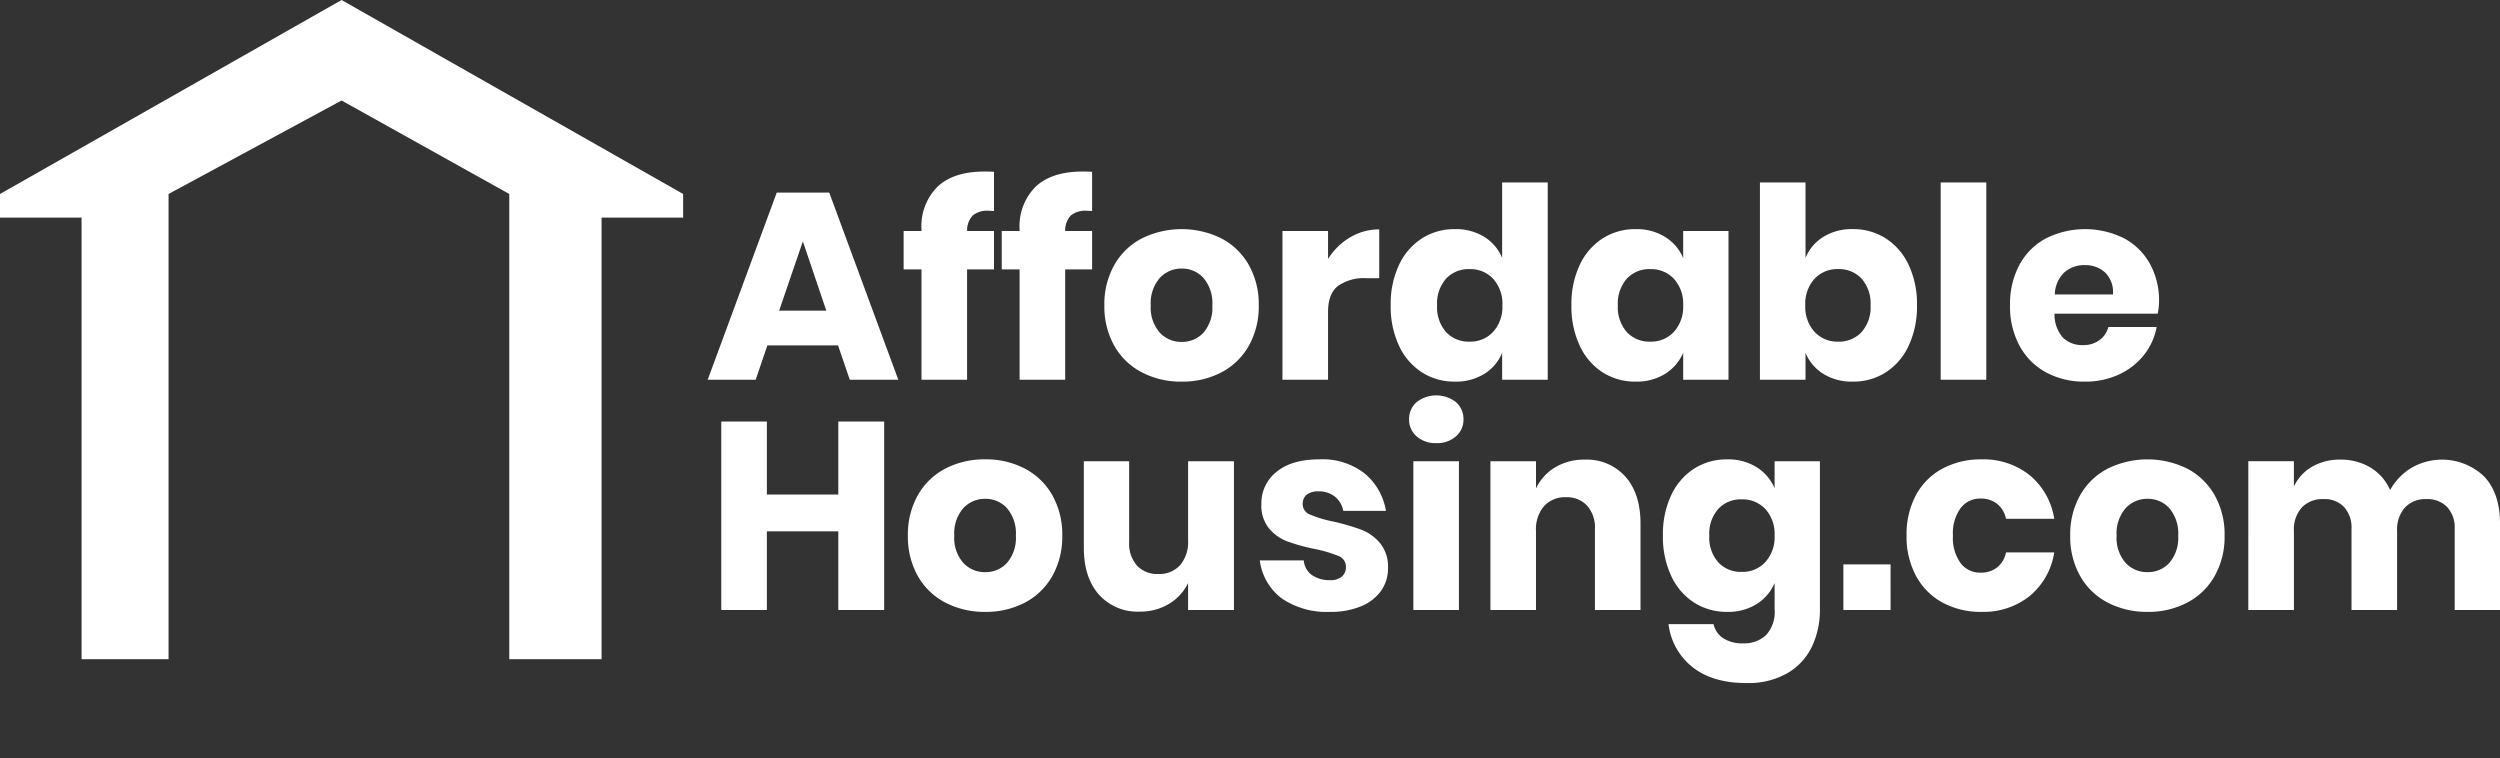
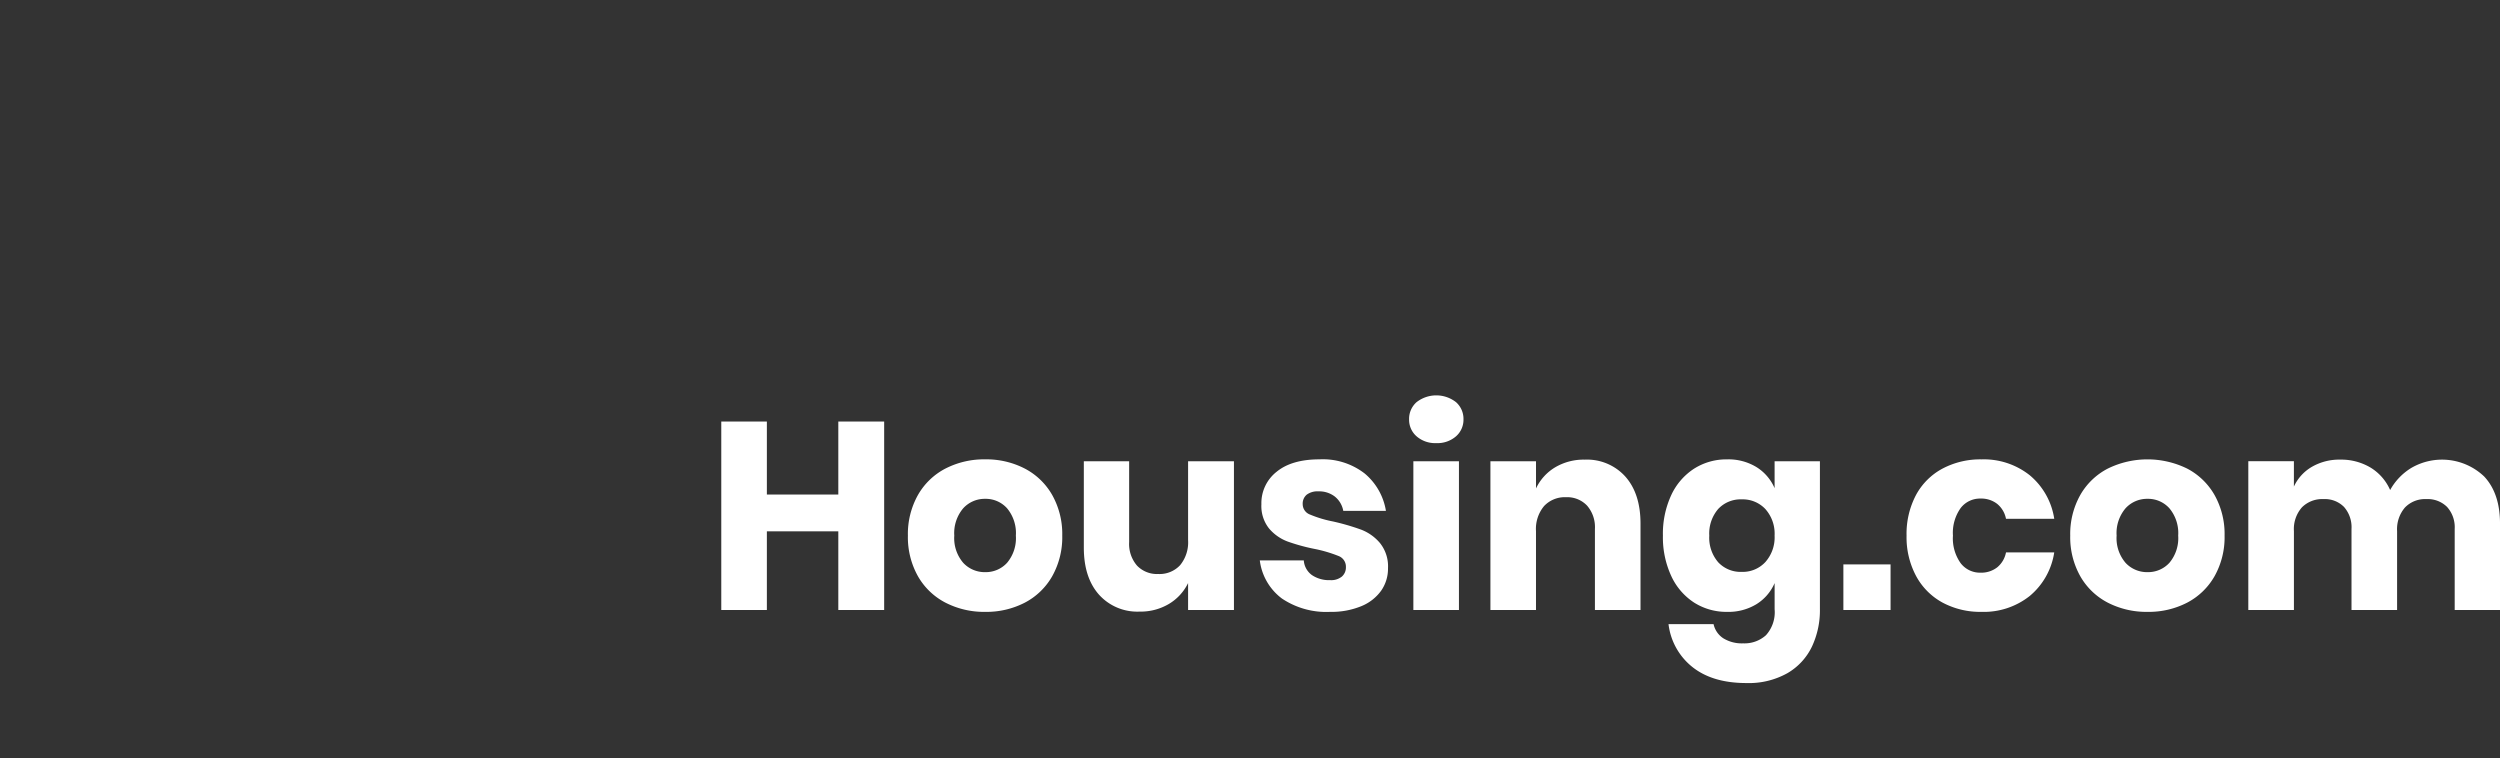
<svg xmlns="http://www.w3.org/2000/svg" id="ah-logo-v1" width="412.611" height="125.105" viewBox="0 0 412.611 125.105">
  <rect x="0" y="0" width="412.611" height="125.105" fill="#333333" stroke="none" />
  <g id="Group_12" data-name="Group 12">
    <g id="ah-icon">
-       <path id="Path_74" d="M112.748,32.017,56.374,0,0,32.017v3.9H13.463v72.877H27.819V32.017L56.374,16.585,84.053,32.017v76.777H99.285V35.917h13.463Z" fill="#fff" />
-     </g>
+       </g>
    <g id="Affordable-Housing.c" transform="translate(116.799 28.313)">
-       <path id="Affordable" d="M7.92,34.364l1.936-5.676h11.66l1.936,5.676H31.46L20.064,3.476H11.4L0,34.364Zm11.66-11.4H11.792l3.916-11.44Zm23.232,11.4V16.148h4.444V9.812H42.812a3.647,3.647,0,0,1,.924-2.552,3.812,3.812,0,0,1,2.684-.792h0l.836.044V.044Q46.728,0,45.672,0q-5.06,0-7.722,2.486a9.189,9.189,0,0,0-2.662,7.062h0v.264H32.34v6.336h2.948V34.364Zm16.192,0V16.148h4.444V9.812H59a3.647,3.647,0,0,1,.924-2.552,3.812,3.812,0,0,1,2.684-.792h0l.836.044V.044Q62.92,0,61.864,0,56.8,0,54.142,2.486A9.189,9.189,0,0,0,51.48,9.548h0v.264H48.532v6.336H51.48V34.364Zm19.228.308a13.806,13.806,0,0,0,6.534-1.518A11.129,11.129,0,0,0,89.3,28.776a13.148,13.148,0,0,0,1.65-6.688A13.148,13.148,0,0,0,89.3,15.4a11.129,11.129,0,0,0-4.532-4.378,14.869,14.869,0,0,0-13.09,0A11.094,11.094,0,0,0,67.122,15.4a13.148,13.148,0,0,0-1.65,6.688,13.148,13.148,0,0,0,1.65,6.688,11.094,11.094,0,0,0,4.554,4.378A13.938,13.938,0,0,0,78.232,34.672Zm0-6.556a4.827,4.827,0,0,1-3.63-1.54,6.246,6.246,0,0,1-1.474-4.488,6.328,6.328,0,0,1,1.474-4.51,4.8,4.8,0,0,1,3.63-1.562,4.726,4.726,0,0,1,3.608,1.562,6.389,6.389,0,0,1,1.452,4.51,6.306,6.306,0,0,1-1.452,4.488A4.757,4.757,0,0,1,78.232,28.116Zm24.156,6.248V23.188q0-3.036,1.65-4.312A7.435,7.435,0,0,1,108.68,17.6h2.156V9.548a9.265,9.265,0,0,0-4.818,1.32,10.682,10.682,0,0,0-3.63,3.564h0V9.812H94.864V34.364Zm20.944.308a8.888,8.888,0,0,0,4.84-1.276,7.412,7.412,0,0,0,2.948-3.476h0v4.444h7.524V1.8H131.12V14.256a7.412,7.412,0,0,0-2.948-3.476,8.888,8.888,0,0,0-4.84-1.276,9.945,9.945,0,0,0-5.434,1.518,10.408,10.408,0,0,0-3.784,4.356,15.138,15.138,0,0,0-1.386,6.71,15.173,15.173,0,0,0,1.386,6.688,10.383,10.383,0,0,0,3.784,4.378A9.945,9.945,0,0,0,123.332,34.672Zm2.42-6.6a5.069,5.069,0,0,1-3.894-1.584,6.208,6.208,0,0,1-1.474-4.4,6.208,6.208,0,0,1,1.474-4.4,5.069,5.069,0,0,1,3.894-1.584,5.121,5.121,0,0,1,3.894,1.606,6.115,6.115,0,0,1,1.518,4.378,6.131,6.131,0,0,1-1.518,4.356A5.087,5.087,0,0,1,125.752,28.072Zm27.412,6.6A8.888,8.888,0,0,0,158,33.4,7.671,7.671,0,0,0,161,29.92h0v4.444h7.48V9.812H161v4.444A7.671,7.671,0,0,0,158,10.78a8.888,8.888,0,0,0-4.84-1.276,9.945,9.945,0,0,0-5.434,1.518,10.408,10.408,0,0,0-3.784,4.356,15.138,15.138,0,0,0-1.386,6.71,15.173,15.173,0,0,0,1.386,6.688,10.383,10.383,0,0,0,3.784,4.378A9.945,9.945,0,0,0,153.164,34.672Zm2.42-6.6a5.069,5.069,0,0,1-3.894-1.584,6.208,6.208,0,0,1-1.474-4.4,6.208,6.208,0,0,1,1.474-4.4,5.069,5.069,0,0,1,3.894-1.584,5.121,5.121,0,0,1,3.894,1.606A6.115,6.115,0,0,1,161,22.088a6.131,6.131,0,0,1-1.518,4.356A5.087,5.087,0,0,1,155.584,28.072Zm33.4,6.6a9.945,9.945,0,0,0,5.434-1.518,10.383,10.383,0,0,0,3.784-4.378,15.173,15.173,0,0,0,1.386-6.688,15.138,15.138,0,0,0-1.386-6.71,10.408,10.408,0,0,0-3.784-4.356A9.945,9.945,0,0,0,188.98,9.5a8.888,8.888,0,0,0-4.84,1.276,7.412,7.412,0,0,0-2.948,3.476h0V1.8h-7.524v32.56h7.524V29.92A7.412,7.412,0,0,0,184.14,33.4,8.888,8.888,0,0,0,188.98,34.672Zm-2.42-6.6a5.087,5.087,0,0,1-3.894-1.628,6.131,6.131,0,0,1-1.518-4.356,6.115,6.115,0,0,1,1.518-4.378A5.121,5.121,0,0,1,186.56,16.1a5.069,5.069,0,0,1,3.894,1.584,6.208,6.208,0,0,1,1.474,4.4,6.208,6.208,0,0,1-1.474,4.4A5.069,5.069,0,0,1,186.56,28.072Zm24.464,6.292V1.8H203.5v32.56Zm16.28.308a13.1,13.1,0,0,0,5.588-1.166,11.254,11.254,0,0,0,4.136-3.212,10.413,10.413,0,0,0,2.112-4.642h-7.964a3.907,3.907,0,0,1-1.452,2.156,4.449,4.449,0,0,1-2.772.836,4.541,4.541,0,0,1-3.256-1.21,5.689,5.689,0,0,1-1.408-3.982h17.028a10.353,10.353,0,0,0,.22-2.024,12.508,12.508,0,0,0-1.518-6.226,10.568,10.568,0,0,0-4.29-4.2,14.446,14.446,0,0,0-12.848.022,10.7,10.7,0,0,0-4.378,4.356,13.711,13.711,0,0,0-1.562,6.71,13.584,13.584,0,0,0,1.584,6.688,10.844,10.844,0,0,0,4.378,4.378A13.2,13.2,0,0,0,227.3,34.672Zm4.62-14.388h-9.592a5.158,5.158,0,0,1,1.54-3.608,4.926,4.926,0,0,1,3.432-1.232,4.778,4.778,0,0,1,3.322,1.21,4.523,4.523,0,0,1,1.3,3.63Z" fill="#fff" />
      <path id="Housing.com" d="M9.768,72.364V59.384H21.56v12.98h7.568V41.256H21.56V53.312H9.768V41.256H2.244V72.364Zm36.036.308a13.806,13.806,0,0,0,6.534-1.518,11.129,11.129,0,0,0,4.532-4.378,13.148,13.148,0,0,0,1.65-6.688A13.148,13.148,0,0,0,56.87,53.4a11.129,11.129,0,0,0-4.532-4.378A13.806,13.806,0,0,0,45.8,47.5a13.938,13.938,0,0,0-6.556,1.518A11.094,11.094,0,0,0,34.694,53.4a13.148,13.148,0,0,0-1.65,6.688,13.148,13.148,0,0,0,1.65,6.688,11.094,11.094,0,0,0,4.554,4.378A13.938,13.938,0,0,0,45.8,72.672Zm0-6.556a4.827,4.827,0,0,1-3.63-1.54A6.246,6.246,0,0,1,40.7,60.088a6.328,6.328,0,0,1,1.474-4.51,4.8,4.8,0,0,1,3.63-1.562,4.726,4.726,0,0,1,3.608,1.562,6.389,6.389,0,0,1,1.452,4.51,6.306,6.306,0,0,1-1.452,4.488A4.757,4.757,0,0,1,45.8,66.116ZM71.28,72.628a9.143,9.143,0,0,0,4.862-1.276,8.158,8.158,0,0,0,3.146-3.432h0v4.444h7.568V47.812H79.288V60.836a5.936,5.936,0,0,1-1.32,4.136,4.632,4.632,0,0,1-3.608,1.452,4.562,4.562,0,0,1-3.5-1.386,5.478,5.478,0,0,1-1.3-3.894h0V47.812h-7.48V62.068q0,4.928,2.486,7.744A8.5,8.5,0,0,0,71.28,72.628Zm31.46.044a12.9,12.9,0,0,0,5.1-.924,7.536,7.536,0,0,0,3.3-2.552,6.341,6.341,0,0,0,1.144-3.74,6.14,6.14,0,0,0-1.32-4.136,7.62,7.62,0,0,0-3.124-2.222,37.825,37.825,0,0,0-4.62-1.342,19.3,19.3,0,0,1-3.806-1.144,1.832,1.832,0,0,1-1.21-1.716,1.919,1.919,0,0,1,.66-1.562,2.958,2.958,0,0,1,1.936-.55,4.21,4.21,0,0,1,2.706.858A3.9,3.9,0,0,1,104.9,56h7.04a10.129,10.129,0,0,0-3.5-6.16A11.266,11.266,0,0,0,100.98,47.5Q96.4,47.5,93.9,49.55A6.57,6.57,0,0,0,91.388,54.9a5.945,5.945,0,0,0,1.276,4.026A7.409,7.409,0,0,0,95.7,61.056a31.483,31.483,0,0,0,4.488,1.232,22.248,22.248,0,0,1,3.938,1.166,1.877,1.877,0,0,1,1.21,1.826,2,2,0,0,1-.66,1.562,2.805,2.805,0,0,1-1.936.594,5.052,5.052,0,0,1-3.014-.836,3.267,3.267,0,0,1-1.342-2.42h-7.26a9.283,9.283,0,0,0,3.652,6.292A13.143,13.143,0,0,0,102.74,72.672ZM120.252,44.82a4.649,4.649,0,0,0,3.256-1.122A3.625,3.625,0,0,0,124.74,40.9a3.674,3.674,0,0,0-1.232-2.838,5.285,5.285,0,0,0-6.512,0,3.674,3.674,0,0,0-1.232,2.838A3.625,3.625,0,0,0,117,43.7,4.649,4.649,0,0,0,120.252,44.82Zm3.74,27.544V47.812h-7.524V72.364Zm12.716,0V59.34A5.872,5.872,0,0,1,138.05,55.2a4.7,4.7,0,0,1,3.63-1.452,4.508,4.508,0,0,1,3.454,1.386,5.414,5.414,0,0,1,1.3,3.85h0V72.364h7.524V58.108q0-4.928-2.486-7.744a8.5,8.5,0,0,0-6.71-2.816,9.228,9.228,0,0,0-4.906,1.276,8.1,8.1,0,0,0-3.146,3.476h0V47.812h-7.524V72.364ZM171.424,84.42a13.024,13.024,0,0,0,6.776-1.628,10.122,10.122,0,0,0,4.048-4.378,14.106,14.106,0,0,0,1.32-6.182h0V47.812h-7.48v4.444A7.671,7.671,0,0,0,173.1,48.78a8.888,8.888,0,0,0-4.84-1.276,9.944,9.944,0,0,0-5.434,1.518,10.408,10.408,0,0,0-3.784,4.356,15.138,15.138,0,0,0-1.386,6.71,15.173,15.173,0,0,0,1.386,6.688,10.383,10.383,0,0,0,3.784,4.378,9.944,9.944,0,0,0,5.434,1.518A8.888,8.888,0,0,0,173.1,71.4a7.671,7.671,0,0,0,2.992-3.476h0v4.312a5.648,5.648,0,0,1-1.43,4.29,5.273,5.273,0,0,1-3.762,1.342,5.811,5.811,0,0,1-3.278-.836,3.729,3.729,0,0,1-1.606-2.332h-7.436a10.65,10.65,0,0,0,3.982,7.106Q165.88,84.42,171.424,84.42Zm-.748-18.348a5.069,5.069,0,0,1-3.894-1.584,6.208,6.208,0,0,1-1.474-4.4,6.208,6.208,0,0,1,1.474-4.4,5.069,5.069,0,0,1,3.894-1.584,5.121,5.121,0,0,1,3.894,1.606,6.115,6.115,0,0,1,1.518,4.378,6.131,6.131,0,0,1-1.518,4.356A5.087,5.087,0,0,1,170.676,66.072Zm24.552,6.292V64.84H187.44v7.524Zm15,.308a12.194,12.194,0,0,0,7.964-2.618,11.608,11.608,0,0,0,4.048-7.194H214.28a4.2,4.2,0,0,1-1.452,2.464,4.3,4.3,0,0,1-2.772.88,4.021,4.021,0,0,1-3.256-1.562,7.049,7.049,0,0,1-1.276-4.554,7.049,7.049,0,0,1,1.276-4.554,4.021,4.021,0,0,1,3.256-1.562,4.3,4.3,0,0,1,2.772.88,4.2,4.2,0,0,1,1.452,2.464h7.964a11.608,11.608,0,0,0-4.048-7.194,12.194,12.194,0,0,0-7.964-2.618,13.323,13.323,0,0,0-6.424,1.518,10.7,10.7,0,0,0-4.378,4.356,13.711,13.711,0,0,0-1.562,6.71,13.584,13.584,0,0,0,1.584,6.688,10.844,10.844,0,0,0,4.378,4.378A13.2,13.2,0,0,0,210.232,72.672Zm27.412,0a13.8,13.8,0,0,0,6.534-1.518,11.131,11.131,0,0,0,4.532-4.378,13.148,13.148,0,0,0,1.65-6.688,13.148,13.148,0,0,0-1.65-6.688,11.131,11.131,0,0,0-4.532-4.378,14.869,14.869,0,0,0-13.09,0,11.094,11.094,0,0,0-4.554,4.378,13.148,13.148,0,0,0-1.65,6.688,13.148,13.148,0,0,0,1.65,6.688,11.094,11.094,0,0,0,4.554,4.378A13.937,13.937,0,0,0,237.644,72.672Zm0-6.556a4.828,4.828,0,0,1-3.63-1.54,6.245,6.245,0,0,1-1.474-4.488,6.326,6.326,0,0,1,1.474-4.51,4.8,4.8,0,0,1,3.63-1.562,4.726,4.726,0,0,1,3.608,1.562,6.389,6.389,0,0,1,1.452,4.51,6.306,6.306,0,0,1-1.452,4.488A4.758,4.758,0,0,1,237.644,66.116ZM261.8,72.364V59.34a5.406,5.406,0,0,1,1.32-3.916,4.73,4.73,0,0,1,3.564-1.364,4.448,4.448,0,0,1,3.388,1.3,5.064,5.064,0,0,1,1.232,3.63h0V72.364h7.524V59.34a5.479,5.479,0,0,1,1.3-3.894,4.617,4.617,0,0,1,3.542-1.386,4.521,4.521,0,0,1,3.41,1.3,5.008,5.008,0,0,1,1.254,3.63h0V72.364h7.48V58.108q0-4.972-2.6-7.766a10.082,10.082,0,0,0-12.034-1.43,9.84,9.84,0,0,0-3.5,3.652,8.153,8.153,0,0,0-3.256-3.718,9.451,9.451,0,0,0-4.972-1.3,9.012,9.012,0,0,0-4.686,1.188,7.322,7.322,0,0,0-2.97,3.256h0v-4.18h-7.524V72.364Z" fill="#fff" />
    </g>
  </g>
</svg>